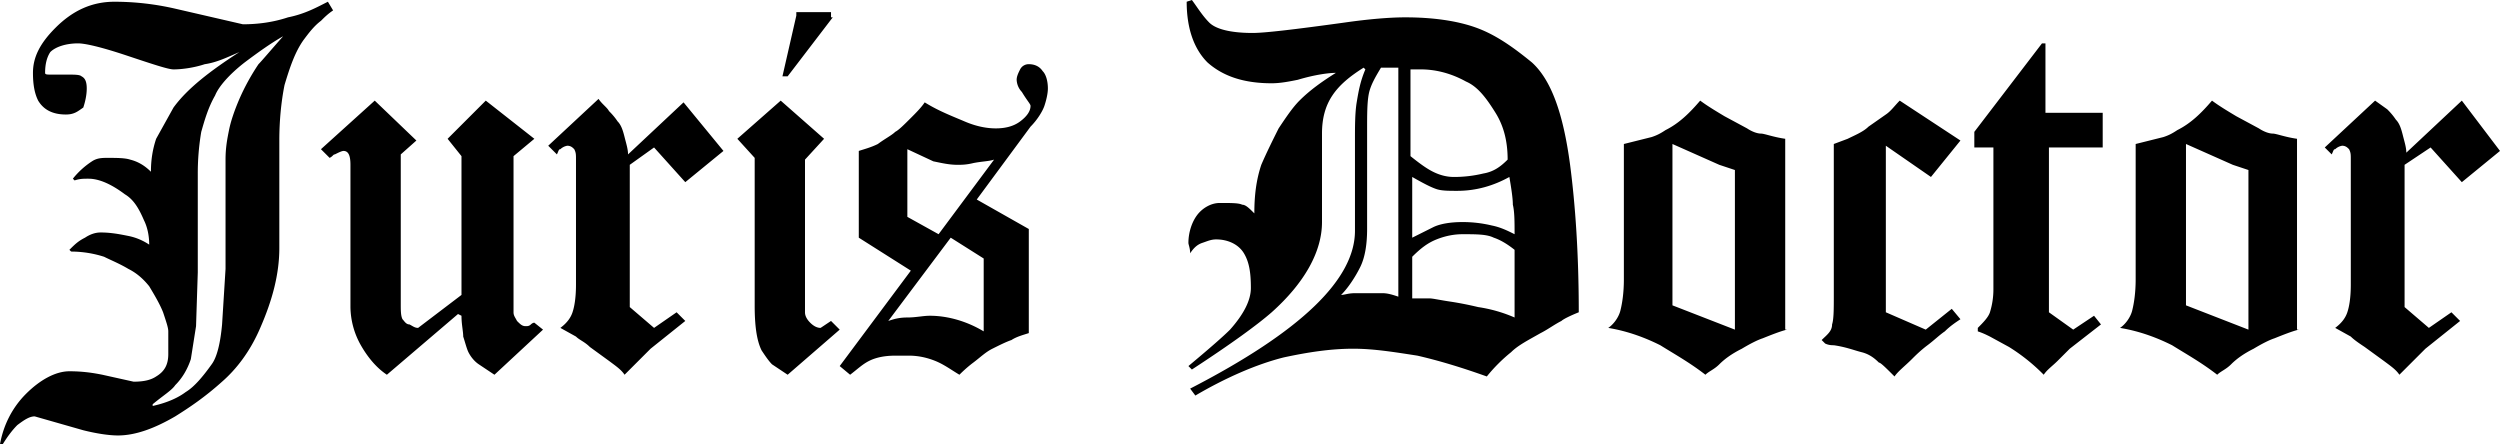
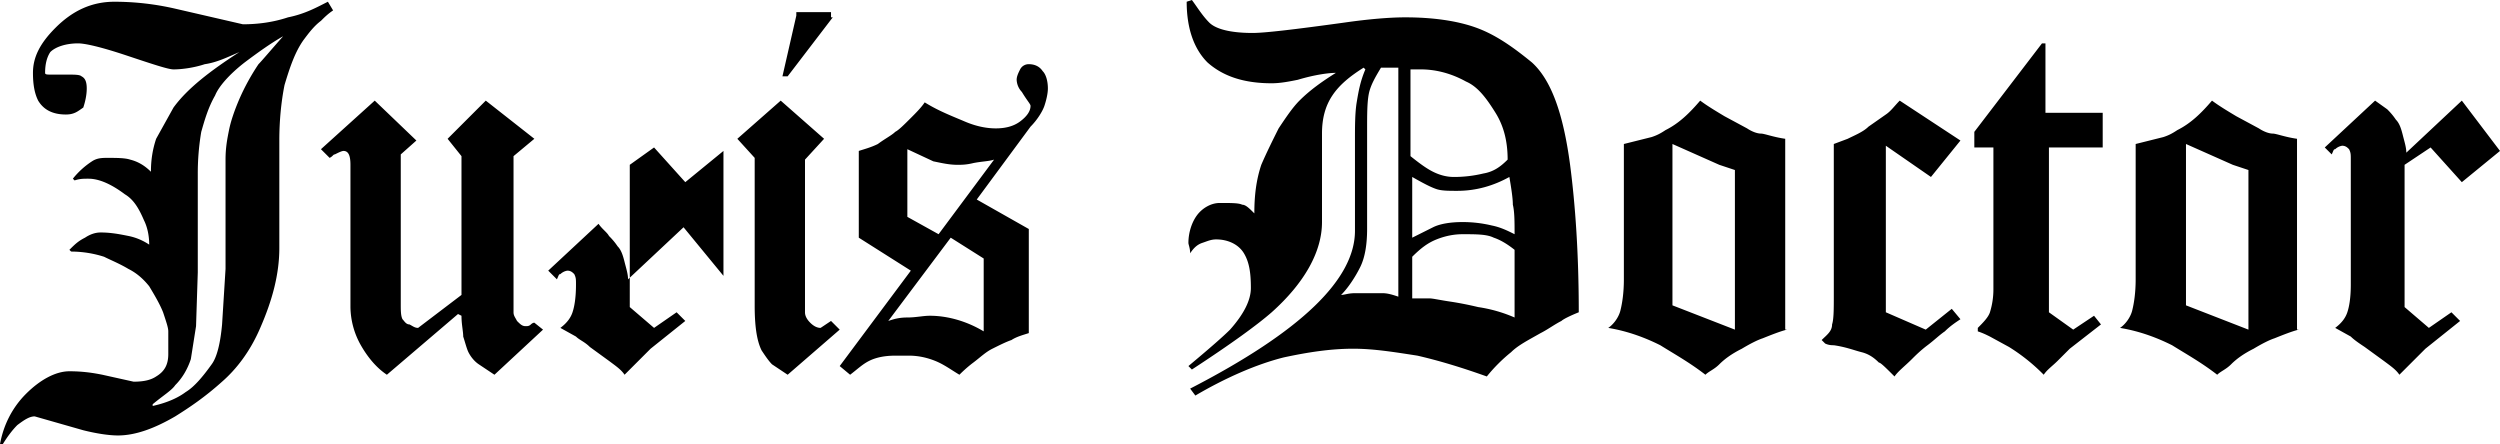
<svg xmlns="http://www.w3.org/2000/svg" viewBox="0 0 144.1 25.6">
-   <path d="M19.2.6c-.3.2-.5.4-.7.6-.4.3-.7.7-1 1.1-.5.7-.8 1.6-1.1 2.6-.2 1-.3 2.1-.3 3.2v6.2c0 1.5-.4 3-1.1 4.6-.6 1.4-1.4 2.4-2.2 3.1-1 .9-1.9 1.5-2.7 2-1.2.7-2.3 1.1-3.3 1.1-.5 0-1.2-.1-2-.3L2 24c-.3 0-.6.2-1 .5-.3.3-.6.7-.9 1.2l-.1-.1c.2-1.1.7-2.1 1.5-2.9s1.7-1.3 2.5-1.3 1.4.1 1.9.2l1.8.4c.6 0 1-.1 1.3-.3.5-.3.7-.7.7-1.3v-1.3c0-.2-.1-.5-.3-1.1-.2-.5-.5-1-.8-1.5-.4-.5-.8-.8-1.2-1-.5-.3-1-.5-1.4-.7a6.28 6.28 0 0 0-1.9-.3l-.1-.1c.3-.3.5-.5.9-.7.3-.2.6-.3.9-.3.6 0 1.1.1 1.6.2s.9.3 1.2.5c0-.5-.1-1-.3-1.4-.3-.7-.6-1.2-1.1-1.5-.8-.6-1.5-.9-2.1-.9-.3 0-.5 0-.8.1l-.1-.1a4.7 4.7 0 0 1 1.1-1c.3-.2.6-.2.9-.2.5 0 1 0 1.3.1.4.1.8.3 1.2.7 0-.7.1-1.3.3-1.9l1-1.8c.8-1.1 2.1-2.1 3.8-3.2-.7.3-1.3.6-2 .7-.6.2-1.3.3-1.8.3-.3 0-1.2-.3-2.7-.8s-2.4-.7-2.8-.7c-.7 0-1.3.2-1.6.5-.2.3-.3.7-.3 1.2 0 .1.1.1.4.1h.9c.4 0 .7 0 .8.1.2.1.3.3.3.7s-.1.8-.2 1.1c-.3.2-.5.4-1 .4-.8 0-1.3-.3-1.6-.8-.2-.4-.3-.9-.3-1.6 0-.9.4-1.7 1.3-2.6C4.2.6 5.3.1 6.6.1a15.64 15.64 0 0 1 3.5.4l3.9.9c.8 0 1.7-.1 2.6-.4 1-.2 1.7-.6 2.3-.9l.3.5zm-2.9 1.5c-.7.4-1.4.9-2.2 1.5-.9.7-1.5 1.4-1.7 1.9-.4.7-.6 1.4-.8 2.1a14.36 14.36 0 0 0-.2 2.4v5.7l-.1 3.1-.3 1.9c-.2.6-.5 1.1-.9 1.5-.2.3-.7.6-1.3 1.1v.1c.9-.2 1.5-.5 1.9-.8.5-.3 1-.9 1.5-1.6.3-.4.5-1.2.6-2.3l.2-3.2V9.2c0-.7.1-1.2.2-1.7s.3-1.1.6-1.8a12.81 12.81 0 0 1 1.1-2c.2-.2.7-.8 1.5-1.7 0 .1 0 .1-.1.1zm15 16.9l-2.8 2.6-.9-.6c-.3-.2-.5-.5-.6-.7s-.2-.6-.3-.9c0-.3-.1-.7-.1-1.2l-.2-.1-4.1 3.5c-.6-.4-1.1-1-1.5-1.7a4.56 4.56 0 0 1-.6-2.2V9.5c0-.5-.1-.8-.4-.8-.1 0-.3.1-.5.2-.1 0-.1.1-.3.2l-.5-.5 3.1-2.8L24 8.1l-.9.8v8.6c0 .4 0 .7.1.9.1.1.2.3.4.3.2.1.3.2.5.2l2.5-1.9V9l-.8-1L28 5.8 30.8 8l-1.2 1v9c0 .2.1.3.2.5.2.2.3.3.5.3.1 0 .2 0 .3-.1 0 0 .1-.1.2-.1l.5.4zM41.7 8.7l-2.2 1.8-1.8-2-1.4 1v8.2l1.4 1.2L39 18l.5.5-2 1.6-1.5 1.5c-.2-.3-.5-.5-.9-.8L34 20c-.3-.3-.6-.4-.8-.6l-.9-.5c.4-.3.6-.6.7-.9s.2-.8.2-1.6V9.2c0-.3 0-.4-.1-.6-.1-.1-.2-.2-.4-.2a.76.76 0 0 0-.4.2c-.1 0-.1.1-.2.3l-.5-.5 2.9-2.7c.2.3.5.5.6.7.1.1.3.3.5.6.2.2.3.5.4.9s.2.7.2 1l3.2-3 2.3 2.8zM48.4 19l-3 2.6-.9-.6c-.2-.2-.4-.5-.6-.8-.3-.6-.4-1.5-.4-2.6V9.1l-1-1.1L45 5.8 47.5 8l-1.1 1.2V18c0 .2.1.4.3.6s.4.3.6.3l.6-.4.5.5zM48 1l-2.6 3.4h-.3l.8-3.5V.7h2V1zm12.4 4.1c0 .3-.1.7-.2 1s-.4.8-.8 1.2l-3.1 4.2 3 1.7v6c-.3.1-.7.2-1 .4-.3.1-.7.3-1.1.5s-.7.5-1.1.8-.7.6-.8.7c-.5-.3-.9-.6-1.4-.8s-1-.3-1.5-.3h-.8c-.6 0-1.1.1-1.5.3s-.7.5-1.1.8l-.6-.5 4.1-5.5-3-1.9v-5c.3-.1.7-.2 1.1-.4.4-.3.8-.5 1-.7.2-.1.5-.4.9-.8.3-.3.6-.6.8-.9.8.5 1.6.8 2.3 1.1s1.3.4 1.8.4 1-.1 1.4-.4.6-.6.6-.9c0-.1-.2-.3-.5-.8a1.08 1.08 0 0 1-.3-.7c0-.2.1-.4.2-.6a.55.55 0 0 1 .5-.3c.3 0 .6.1.8.4.2.2.3.6.3 1zm-3.7 14v-4.2l-1.9-1.2-3.6 4.8c.3-.1.6-.2 1.1-.2s.9-.1 1.3-.1c1 0 2.1.3 3.1.9zm.6-9.9c-.3.1-.7.1-1.2.2-.4.1-.7.1-.9.1-.5 0-.9-.1-1.4-.2l-1.5-.7v3.9l1.8 1 3.2-4.3zM91 18c-.5.2-.9.4-1 .5-.4.2-.8.5-1.2.7-.7.4-1.3.7-1.7 1.1-.5.4-1 .9-1.4 1.4-1.4-.5-2.7-.9-4-1.2-1.3-.2-2.5-.4-3.7-.4-1.3 0-2.6.2-4 .5-1.6.4-3.4 1.2-5.1 2.2l-.3-.4c6.4-3.3 9.5-6.3 9.5-9.1V8.1c0-.8 0-1.6.1-2.2s.2-1.2.5-1.9l-.1-.1c-.8.5-1.4 1-1.8 1.6s-.6 1.3-.6 2.2v5.1c0 1.7-1 3.5-2.9 5.2-.8.7-2.3 1.8-4.6 3.3l-.2-.2c1.2-1 2-1.7 2.4-2.1.8-.9 1.2-1.7 1.2-2.4 0-.9-.1-1.5-.4-2s-.9-.8-1.6-.8c-.3 0-.5.1-.8.2s-.5.3-.7.6c0-.3-.1-.5-.1-.6 0-.6.2-1.2.5-1.6s.8-.7 1.3-.7c.7 0 1.1 0 1.3.1.2 0 .4.2.7.5 0-1 .1-1.9.4-2.8.3-.7.7-1.5 1-2.1.4-.6.8-1.2 1.2-1.6.6-.6 1.3-1.1 2.1-1.6-.4 0-1.2.1-2.2.4-.5.1-1 .2-1.5.2-1.6 0-2.8-.4-3.7-1.2-.8-.8-1.2-2-1.2-3.5l.3-.1c.3.4.6.9 1 1.3s1.3.6 2.5.6c.7 0 2.4-.2 5.3-.6 1.4-.2 2.6-.3 3.5-.3 1.6 0 3 .2 4.1.6s2.1 1.1 3.2 2c1.1 1 1.8 2.9 2.2 5.9.3 2.3.5 5.1.5 8.5zm-10.4-.9V3.9h-1c-.3.5-.6 1-.7 1.5s-.1 1.2-.1 2.1v5.7c0 .8-.1 1.6-.4 2.2s-.7 1.2-1.1 1.6c.2 0 .4-.1.8-.1h1.6c.3 0 .6.1.9.2zm6.3-7.9c0-1-.2-1.9-.7-2.7s-1-1.5-1.7-1.8c-.9-.5-1.8-.7-2.6-.7h-.6v5c.5.4.9.7 1.3.9s.8.3 1.2.3a7.18 7.18 0 0 0 1.7-.2c.6-.1 1-.4 1.4-.8zm.4 4.3c0-.7 0-1.3-.1-1.7 0-.4-.1-1-.2-1.6-.9.5-1.9.8-3 .8-.5 0-.9 0-1.2-.1s-.7-.3-1.4-.7v3.5l1.2-.6c.4-.2 1-.3 1.7-.3a7.18 7.18 0 0 1 1.7.2c.5.1.9.3 1.3.5zm0 4.8v-3.9c-.5-.4-.9-.6-1.2-.7-.4-.2-1-.2-1.8-.2-.5 0-1 .1-1.5.3s-.9.5-1.4 1v2.4h1c.2 0 .6.1 1.3.2a19.71 19.71 0 0 1 1.5.3 8.3 8.3 0 0 1 2.1.6zm15.7.7c-.4.1-.9.3-1.4.5-.3.1-.7.3-1.2.6-.6.3-1 .6-1.3.9s-.6.4-.8.6c-.9-.7-1.8-1.2-2.6-1.7-.8-.4-1.8-.8-3-1 .3-.2.6-.6.7-1s.2-1 .2-1.8V8.3l1.6-.4c.3-.1.5-.2.8-.4.8-.4 1.4-1 2-1.7.4.3.9.6 1.4.9l1.3.7c.3.2.6.3.8.3s.7.2 1.4.3v11zm-3 0V9.8l-.9-.3-2.7-1.2v9.3L100 19zm13-.6c-.3.2-.6.4-.9.7-.3.2-.6.5-1 .8s-.7.6-.9.8c-.4.4-.8.7-1 1-.5-.5-.8-.8-.9-.8-.3-.3-.6-.5-1-.6s-.9-.3-1.6-.4c-.1 0-.3 0-.5-.1l-.2-.2c.3-.3.6-.5.6-.9.1-.3.1-.9.1-1.7V8.3l.8-.3c.4-.2.9-.4 1.2-.7l1-.7c.3-.2.5-.5.8-.8l3.5 2.3-1.7 2.1-2.6-1.8V18l2.3 1 1.5-1.2.5.6zm8.4-9.9h-3.3V18l1.4 1 1.2-.8.4.5-1.8 1.4-.7.7c-.3.3-.6.5-.8.8a10.8 10.8 0 0 0-2-1.6l-1.1-.6c-.2-.1-.4-.2-.7-.3v-.2c.3-.3.6-.6.7-.9a4.44 4.44 0 0 0 .2-1.3V8.5h-1.1v-.9l3.9-5.1h.2v4h3.3v2zM132.5 19c-.4.1-.9.3-1.4.5-.3.1-.7.3-1.2.6-.6.3-1 .6-1.3.9s-.6.4-.8.6c-.9-.7-1.8-1.2-2.6-1.7-.8-.4-1.8-.8-3-1 .3-.2.6-.6.7-1s.2-1 .2-1.8V8.3l1.6-.4c.3-.1.5-.2.8-.4.8-.4 1.4-1 2-1.7.4.3.9.6 1.4.9l1.3.7c.3.2.6.3.8.3s.7.2 1.4.3v11zm-2.9 0V9.8l-.9-.3-2.7-1.2v9.3l3.6 1.4zm14.5-10.3l-2.2 1.8-1.8-2-1.5 1v8.2l1.4 1.2 1.3-.9.5.5-2 1.6-1.5 1.5c-.2-.3-.5-.5-.9-.8l-1.1-.8c-.3-.2-.6-.4-.8-.6l-.9-.5c.4-.3.6-.6.7-.9s.2-.8.2-1.6V9.2c0-.3 0-.4-.1-.6-.1-.1-.2-.2-.4-.2a.76.76 0 0 0-.4.2c-.1 0-.1.1-.2.3l-.4-.4 2.9-2.7.7.5c.1.1.3.3.5.6.2.2.3.5.4.9s.2.7.2 1l3.2-3 2.2 2.9z" />
+   <path d="M19.2.6c-.3.2-.5.4-.7.6-.4.3-.7.7-1 1.1-.5.7-.8 1.6-1.1 2.6-.2 1-.3 2.1-.3 3.2v6.2c0 1.5-.4 3-1.1 4.6-.6 1.4-1.4 2.4-2.2 3.1-1 .9-1.9 1.5-2.7 2-1.2.7-2.3 1.1-3.3 1.1-.5 0-1.2-.1-2-.3L2 24c-.3 0-.6.2-1 .5-.3.3-.6.7-.9 1.2l-.1-.1c.2-1.1.7-2.1 1.5-2.9s1.7-1.3 2.5-1.3 1.4.1 1.9.2l1.8.4c.6 0 1-.1 1.3-.3.5-.3.7-.7.7-1.3v-1.3c0-.2-.1-.5-.3-1.1-.2-.5-.5-1-.8-1.5-.4-.5-.8-.8-1.2-1-.5-.3-1-.5-1.4-.7a6.28 6.28 0 0 0-1.9-.3l-.1-.1c.3-.3.5-.5.9-.7.3-.2.6-.3.9-.3.6 0 1.1.1 1.6.2s.9.3 1.2.5c0-.5-.1-1-.3-1.4-.3-.7-.6-1.2-1.1-1.5-.8-.6-1.5-.9-2.1-.9-.3 0-.5 0-.8.1l-.1-.1a4.7 4.7 0 0 1 1.1-1c.3-.2.6-.2.9-.2.5 0 1 0 1.3.1.4.1.8.3 1.2.7 0-.7.1-1.3.3-1.9l1-1.8c.8-1.1 2.1-2.1 3.8-3.2-.7.3-1.3.6-2 .7-.6.2-1.3.3-1.8.3-.3 0-1.2-.3-2.7-.8s-2.4-.7-2.8-.7c-.7 0-1.3.2-1.6.5-.2.3-.3.7-.3 1.2 0 .1.1.1.4.1h.9c.4 0 .7 0 .8.1.2.1.3.3.3.7s-.1.8-.2 1.1c-.3.2-.5.4-1 .4-.8 0-1.3-.3-1.6-.8-.2-.4-.3-.9-.3-1.6 0-.9.4-1.7 1.3-2.6C4.2.6 5.3.1 6.6.1a15.64 15.64 0 0 1 3.5.4l3.9.9c.8 0 1.7-.1 2.6-.4 1-.2 1.7-.6 2.3-.9l.3.5zm-2.9 1.5c-.7.4-1.4.9-2.2 1.5-.9.7-1.5 1.4-1.7 1.9-.4.7-.6 1.4-.8 2.1a14.36 14.36 0 0 0-.2 2.4v5.7l-.1 3.1-.3 1.9c-.2.6-.5 1.1-.9 1.5-.2.3-.7.6-1.3 1.1v.1c.9-.2 1.5-.5 1.9-.8.5-.3 1-.9 1.5-1.6.3-.4.5-1.2.6-2.3l.2-3.2V9.2c0-.7.1-1.2.2-1.7s.3-1.1.6-1.8a12.81 12.81 0 0 1 1.1-2c.2-.2.7-.8 1.5-1.7 0 .1 0 .1-.1.1zm15 16.9l-2.8 2.6-.9-.6c-.3-.2-.5-.5-.6-.7s-.2-.6-.3-.9c0-.3-.1-.7-.1-1.2l-.2-.1-4.1 3.5c-.6-.4-1.1-1-1.5-1.7a4.56 4.56 0 0 1-.6-2.2V9.5c0-.5-.1-.8-.4-.8-.1 0-.3.1-.5.2-.1 0-.1.1-.3.2l-.5-.5 3.1-2.8L24 8.1l-.9.8v8.6c0 .4 0 .7.1.9.1.1.2.3.4.3.2.1.3.2.5.2l2.5-1.9V9l-.8-1L28 5.8 30.8 8l-1.2 1v9c0 .2.1.3.2.5.2.2.3.3.5.3.1 0 .2 0 .3-.1 0 0 .1-.1.2-.1l.5.4zM41.7 8.7l-2.2 1.8-1.8-2-1.4 1v8.2l1.4 1.2L39 18l.5.5-2 1.6-1.5 1.5c-.2-.3-.5-.5-.9-.8L34 20c-.3-.3-.6-.4-.8-.6l-.9-.5c.4-.3.6-.6.7-.9s.2-.8.2-1.6c0-.3 0-.4-.1-.6-.1-.1-.2-.2-.4-.2a.76.76 0 0 0-.4.2c-.1 0-.1.1-.2.3l-.5-.5 2.9-2.7c.2.3.5.5.6.7.1.1.3.3.5.6.2.2.3.5.4.9s.2.7.2 1l3.2-3 2.3 2.8zM48.4 19l-3 2.6-.9-.6c-.2-.2-.4-.5-.6-.8-.3-.6-.4-1.5-.4-2.6V9.1l-1-1.1L45 5.8 47.5 8l-1.1 1.2V18c0 .2.1.4.3.6s.4.3.6.3l.6-.4.5.5zM48 1l-2.6 3.4h-.3l.8-3.5V.7h2V1zm12.4 4.1c0 .3-.1.7-.2 1s-.4.8-.8 1.2l-3.1 4.2 3 1.7v6c-.3.1-.7.2-1 .4-.3.1-.7.3-1.1.5s-.7.5-1.1.8-.7.6-.8.7c-.5-.3-.9-.6-1.4-.8s-1-.3-1.5-.3h-.8c-.6 0-1.1.1-1.5.3s-.7.5-1.1.8l-.6-.5 4.1-5.5-3-1.9v-5c.3-.1.7-.2 1.1-.4.4-.3.8-.5 1-.7.2-.1.5-.4.9-.8.3-.3.6-.6.8-.9.8.5 1.6.8 2.3 1.1s1.3.4 1.8.4 1-.1 1.4-.4.6-.6.6-.9c0-.1-.2-.3-.5-.8a1.08 1.08 0 0 1-.3-.7c0-.2.1-.4.2-.6a.55.55 0 0 1 .5-.3c.3 0 .6.1.8.4.2.2.3.6.3 1zm-3.7 14v-4.2l-1.9-1.2-3.6 4.8c.3-.1.6-.2 1.1-.2s.9-.1 1.3-.1c1 0 2.1.3 3.1.9zm.6-9.9c-.3.1-.7.1-1.2.2-.4.1-.7.1-.9.1-.5 0-.9-.1-1.4-.2l-1.5-.7v3.9l1.8 1 3.2-4.3zM91 18c-.5.2-.9.4-1 .5-.4.2-.8.5-1.2.7-.7.4-1.3.7-1.7 1.1-.5.4-1 .9-1.4 1.4-1.4-.5-2.7-.9-4-1.2-1.3-.2-2.5-.4-3.7-.4-1.3 0-2.6.2-4 .5-1.6.4-3.4 1.2-5.1 2.2l-.3-.4c6.4-3.3 9.5-6.3 9.5-9.1V8.1c0-.8 0-1.6.1-2.2s.2-1.2.5-1.9l-.1-.1c-.8.5-1.4 1-1.8 1.6s-.6 1.3-.6 2.2v5.1c0 1.7-1 3.5-2.9 5.2-.8.7-2.3 1.8-4.6 3.3l-.2-.2c1.2-1 2-1.7 2.4-2.1.8-.9 1.2-1.7 1.2-2.4 0-.9-.1-1.5-.4-2s-.9-.8-1.6-.8c-.3 0-.5.1-.8.2s-.5.3-.7.6c0-.3-.1-.5-.1-.6 0-.6.2-1.2.5-1.6s.8-.7 1.3-.7c.7 0 1.1 0 1.3.1.2 0 .4.2.7.5 0-1 .1-1.9.4-2.8.3-.7.7-1.5 1-2.1.4-.6.8-1.2 1.2-1.6.6-.6 1.3-1.1 2.1-1.6-.4 0-1.2.1-2.2.4-.5.1-1 .2-1.5.2-1.6 0-2.8-.4-3.7-1.2-.8-.8-1.2-2-1.2-3.5l.3-.1c.3.4.6.9 1 1.3s1.3.6 2.5.6c.7 0 2.4-.2 5.3-.6 1.4-.2 2.6-.3 3.5-.3 1.6 0 3 .2 4.1.6s2.1 1.1 3.2 2c1.1 1 1.8 2.9 2.2 5.9.3 2.3.5 5.1.5 8.5zm-10.4-.9V3.9h-1c-.3.5-.6 1-.7 1.5s-.1 1.2-.1 2.1v5.7c0 .8-.1 1.6-.4 2.2s-.7 1.2-1.1 1.6c.2 0 .4-.1.8-.1h1.6c.3 0 .6.1.9.2zm6.3-7.9c0-1-.2-1.9-.7-2.7s-1-1.5-1.7-1.8c-.9-.5-1.8-.7-2.6-.7h-.6v5c.5.4.9.7 1.3.9s.8.3 1.2.3a7.18 7.18 0 0 0 1.7-.2c.6-.1 1-.4 1.4-.8zm.4 4.3c0-.7 0-1.3-.1-1.7 0-.4-.1-1-.2-1.6-.9.5-1.9.8-3 .8-.5 0-.9 0-1.2-.1s-.7-.3-1.4-.7v3.5l1.2-.6c.4-.2 1-.3 1.7-.3a7.18 7.18 0 0 1 1.7.2c.5.1.9.3 1.3.5zm0 4.8v-3.9c-.5-.4-.9-.6-1.2-.7-.4-.2-1-.2-1.8-.2-.5 0-1 .1-1.5.3s-.9.5-1.4 1v2.4h1c.2 0 .6.1 1.3.2a19.71 19.71 0 0 1 1.5.3 8.3 8.3 0 0 1 2.1.6zm15.7.7c-.4.1-.9.3-1.4.5-.3.1-.7.3-1.2.6-.6.3-1 .6-1.3.9s-.6.4-.8.6c-.9-.7-1.8-1.2-2.6-1.7-.8-.4-1.8-.8-3-1 .3-.2.6-.6.7-1s.2-1 .2-1.8V8.3l1.6-.4c.3-.1.5-.2.8-.4.8-.4 1.4-1 2-1.7.4.3.9.6 1.4.9l1.3.7c.3.2.6.3.8.3s.7.2 1.4.3v11zm-3 0V9.8l-.9-.3-2.7-1.2v9.3L100 19zm13-.6c-.3.2-.6.4-.9.7-.3.2-.6.5-1 .8s-.7.6-.9.8c-.4.4-.8.7-1 1-.5-.5-.8-.8-.9-.8-.3-.3-.6-.5-1-.6s-.9-.3-1.6-.4c-.1 0-.3 0-.5-.1l-.2-.2c.3-.3.6-.5.6-.9.1-.3.1-.9.1-1.7V8.3l.8-.3c.4-.2.9-.4 1.2-.7l1-.7c.3-.2.5-.5.8-.8l3.5 2.3-1.7 2.1-2.6-1.8V18l2.3 1 1.5-1.2.5.6zm8.4-9.9h-3.3V18l1.4 1 1.2-.8.4.5-1.8 1.4-.7.7c-.3.3-.6.5-.8.8a10.8 10.8 0 0 0-2-1.6l-1.1-.6c-.2-.1-.4-.2-.7-.3v-.2c.3-.3.6-.6.7-.9a4.44 4.44 0 0 0 .2-1.3V8.5h-1.1v-.9l3.9-5.1h.2v4h3.3v2zM132.5 19c-.4.1-.9.3-1.4.5-.3.1-.7.3-1.2.6-.6.3-1 .6-1.3.9s-.6.4-.8.6c-.9-.7-1.8-1.2-2.6-1.7-.8-.4-1.8-.8-3-1 .3-.2.6-.6.7-1s.2-1 .2-1.8V8.3l1.6-.4c.3-.1.5-.2.8-.4.8-.4 1.4-1 2-1.7.4.3.9.6 1.4.9l1.3.7c.3.2.6.3.8.3s.7.2 1.4.3v11zm-2.9 0V9.8l-.9-.3-2.7-1.2v9.3l3.6 1.4zm14.5-10.3l-2.2 1.8-1.8-2-1.5 1v8.2l1.4 1.2 1.3-.9.5.5-2 1.6-1.5 1.5c-.2-.3-.5-.5-.9-.8l-1.1-.8c-.3-.2-.6-.4-.8-.6l-.9-.5c.4-.3.6-.6.7-.9s.2-.8.2-1.6V9.2c0-.3 0-.4-.1-.6-.1-.1-.2-.2-.4-.2a.76.76 0 0 0-.4.2c-.1 0-.1.1-.2.3l-.4-.4 2.9-2.7.7.5c.1.1.3.3.5.6.2.2.3.5.4.9s.2.7.2 1l3.2-3 2.2 2.9z" />
</svg>